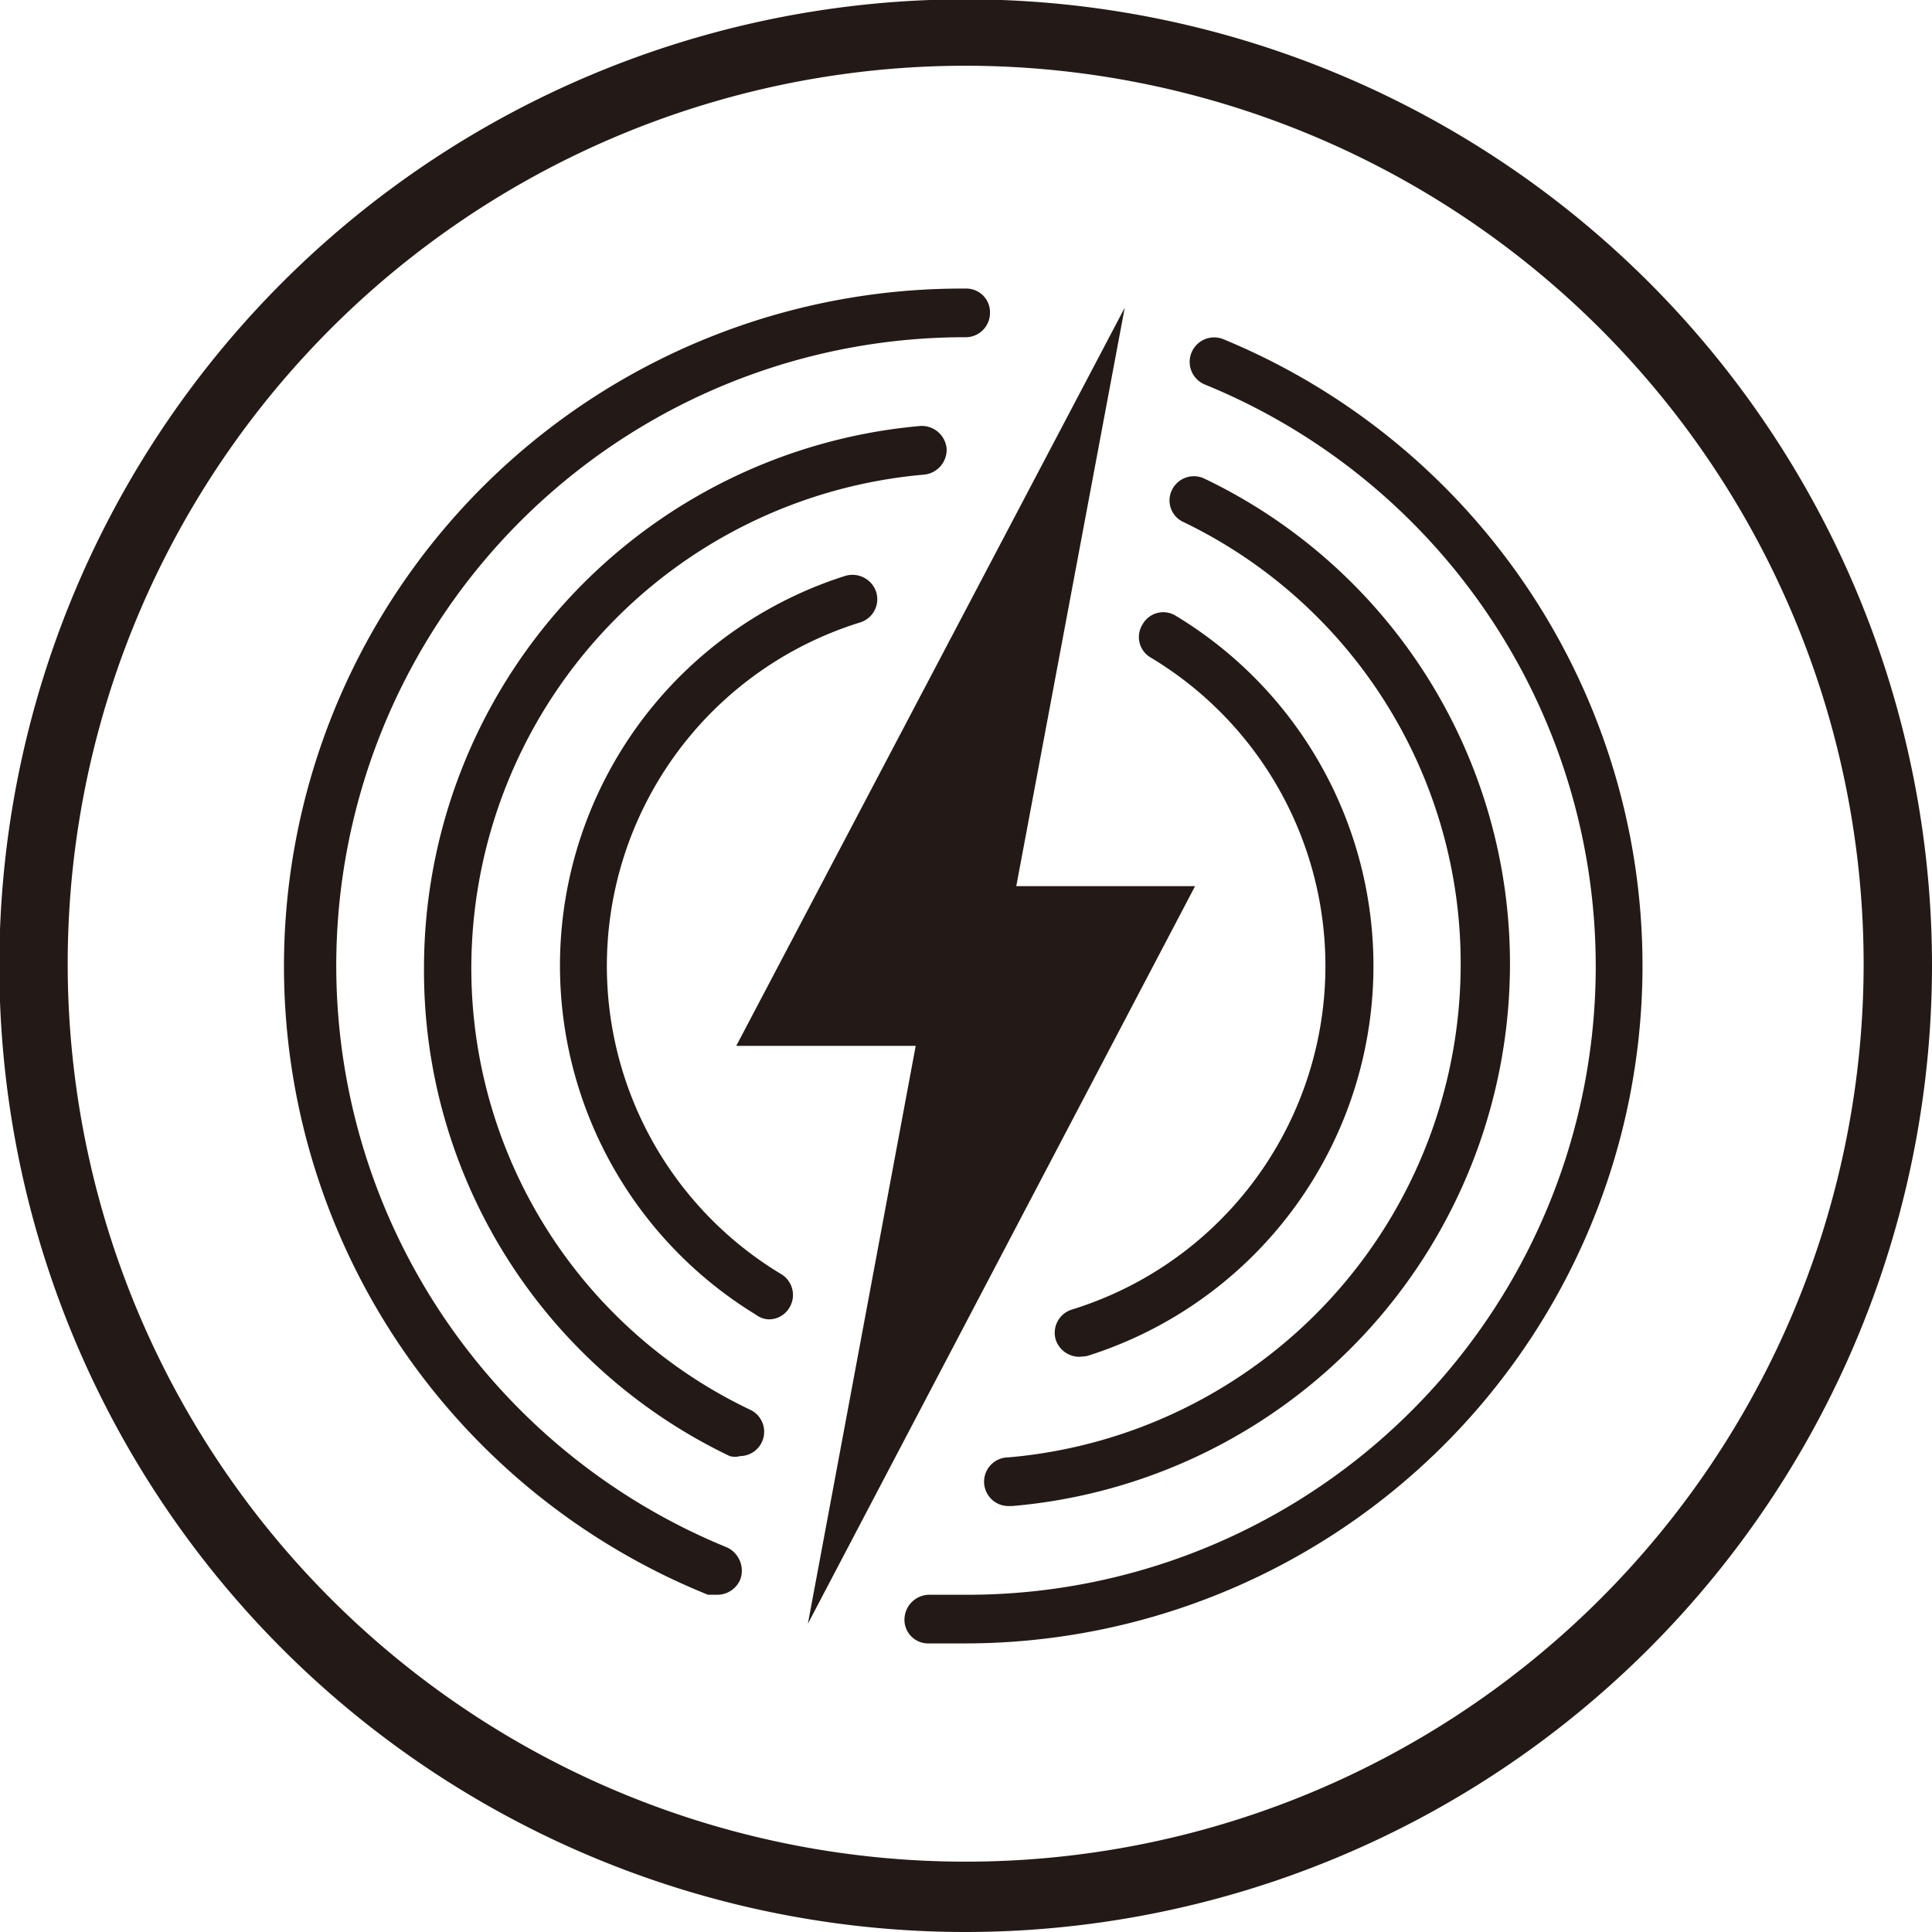
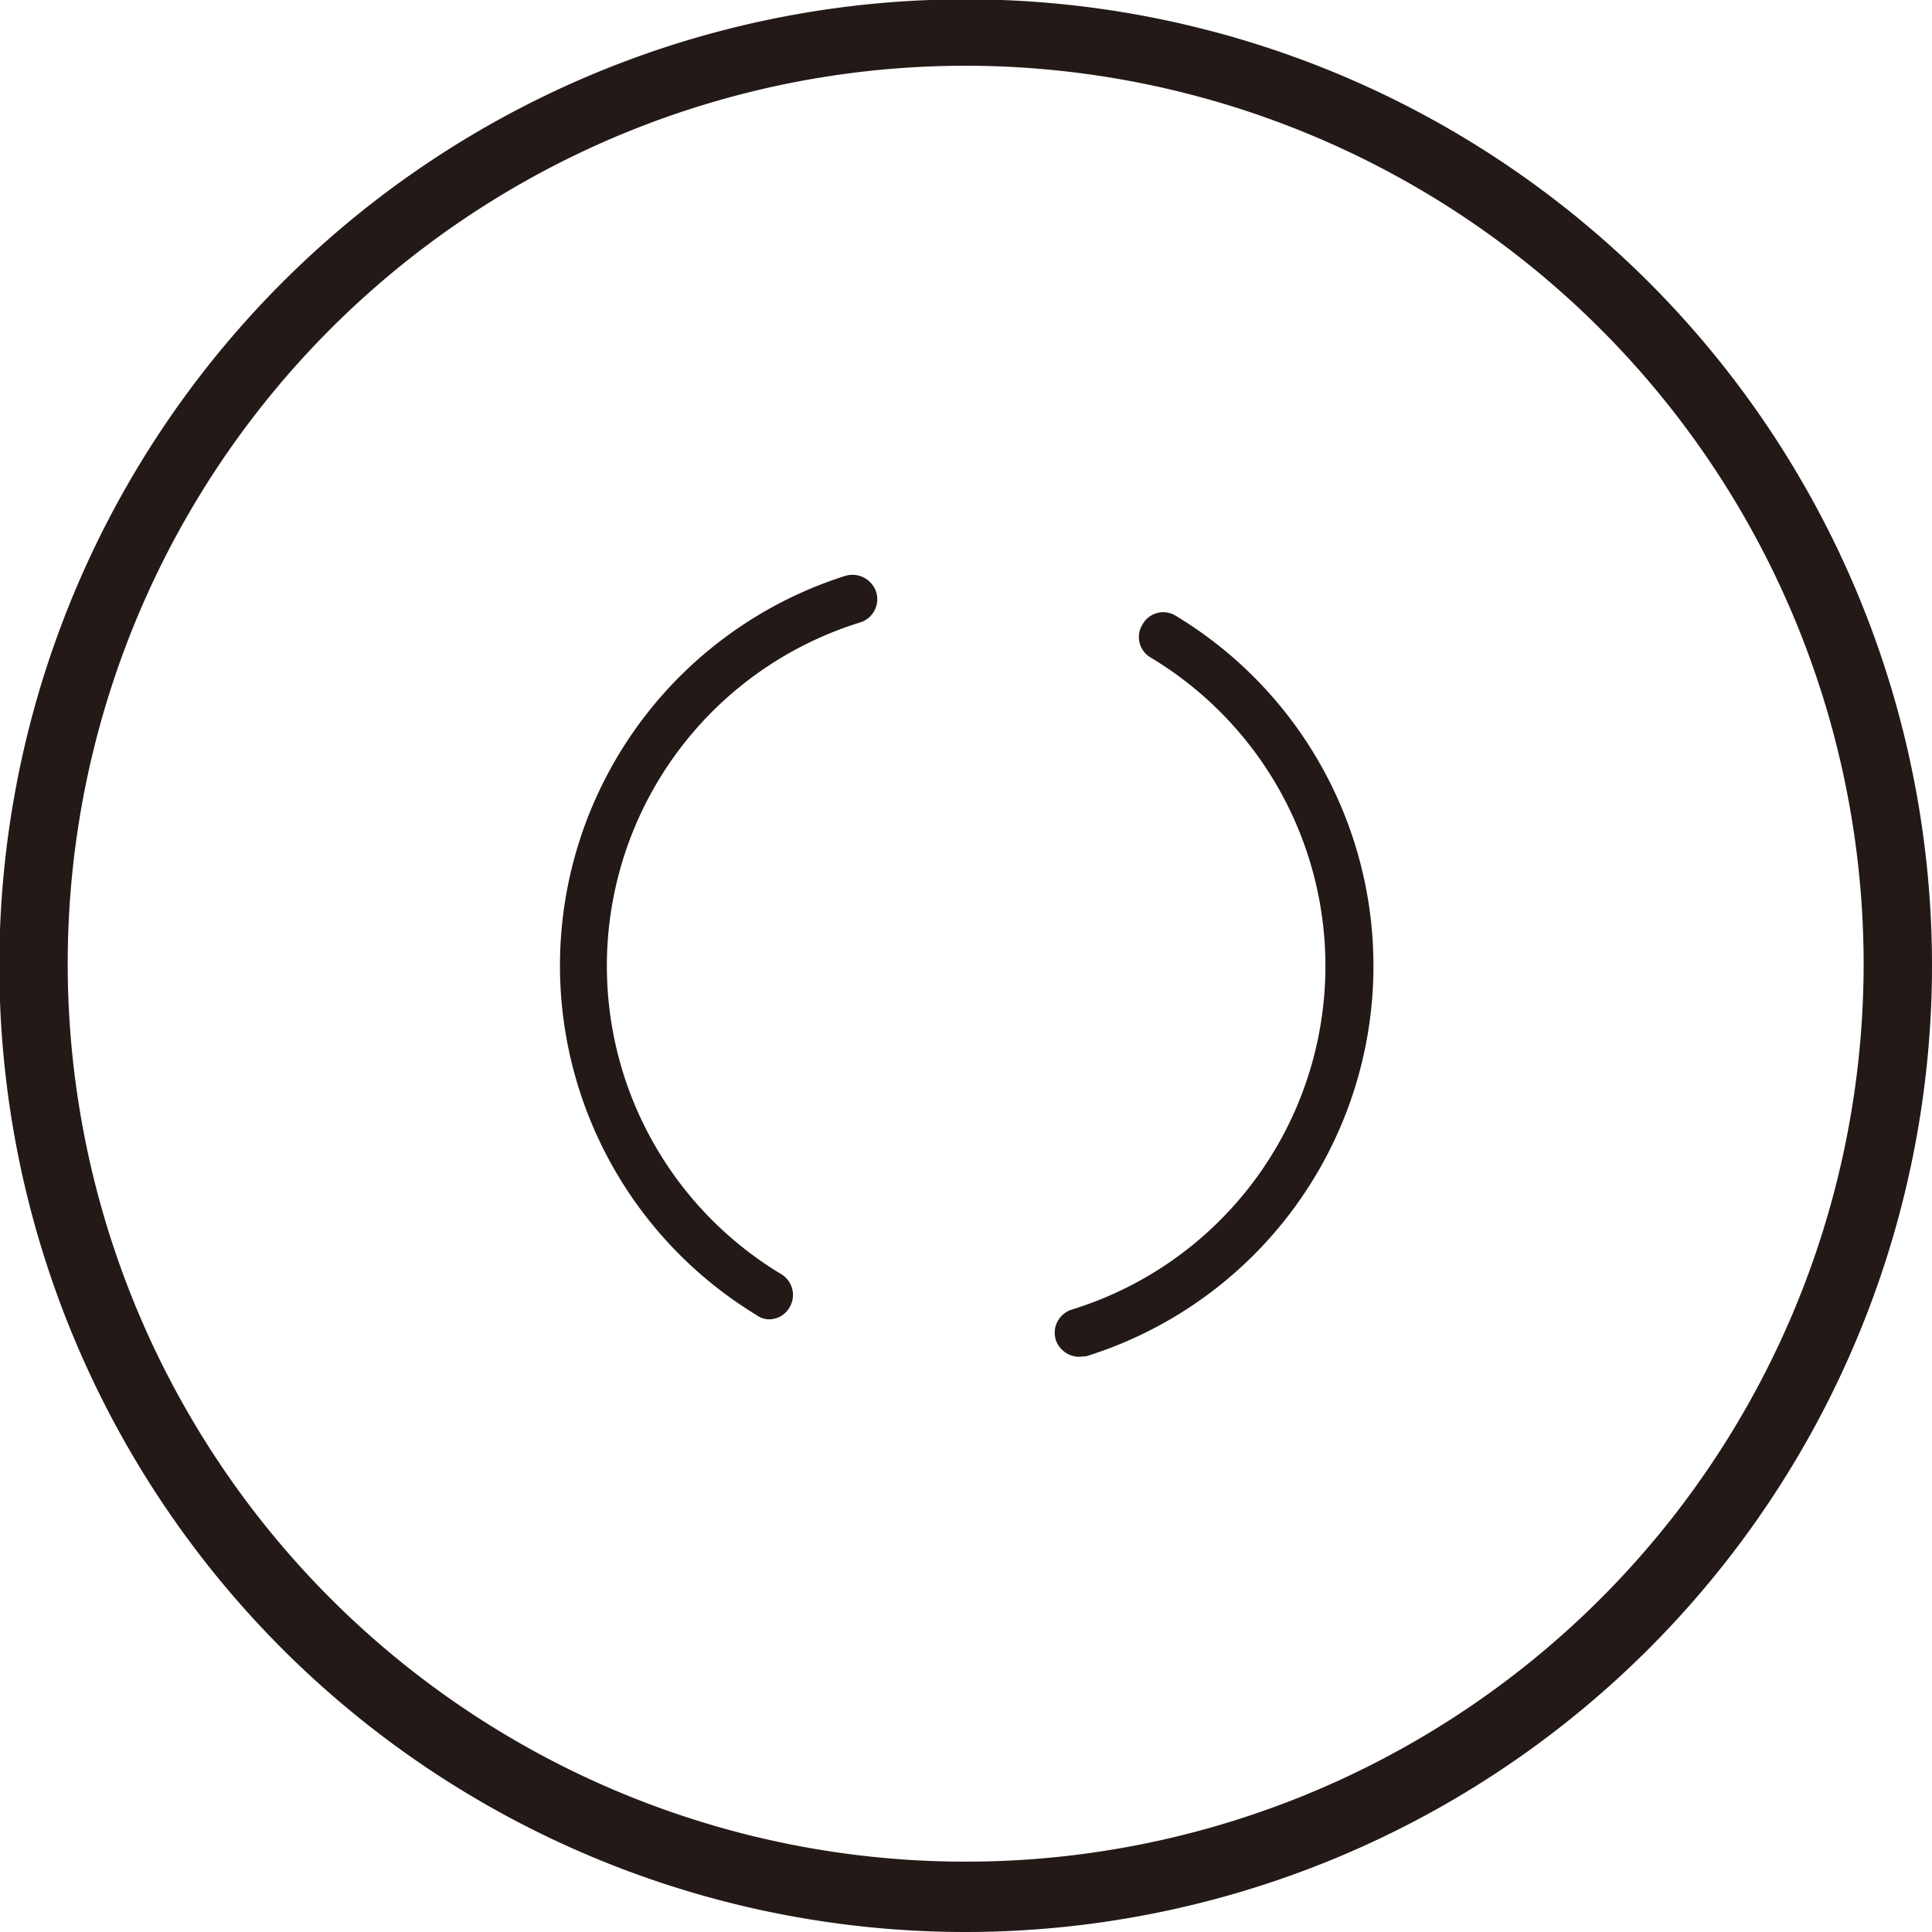
<svg xmlns="http://www.w3.org/2000/svg" viewBox="0 0 29.39 29.39">
  <defs>
    <style>.cls-1{fill:#231916}</style>
  </defs>
  <g id="Layer_2" data-name="Layer 2">
    <g id="Vector_Elements" data-name="Vector Elements">
      <path d="M14.69 29.39a14.7 14.7 0 1 1 14.7-14.7 14.71 14.71 0 0 1-14.7 14.7Zm0-28.39a13.66 13.66 0 1 0 13.66 13.69A13.67 13.67 0 0 0 14.69 1Z" class="cls-1" />
-       <path d="m12.29 24.7 5.89-11.22h-2.72l1.65-8.8-5.91 11.23h2.73l-1.64 8.79z" class="cls-1" />
-       <path d="M10.91 24.26h-.14a10.31 10.31 0 0 1 3.92-19.87.36.36 0 0 1 .37.37.37.37 0 0 1-.37.37 9.56 9.56 0 0 0-3.63 18.41.39.39 0 0 1 .2.49.38.38 0 0 1-.35.23ZM14.69 25h-.58a.36.36 0 0 1-.35-.39.38.38 0 0 1 .39-.35h.54a9.56 9.56 0 0 0 3.64-18.41.37.37 0 0 1 .28-.69A10.31 10.31 0 0 1 14.69 25Z" class="cls-1" />
-       <path d="M11.26 22.15a.29.29 0 0 1-.16 0 8.18 8.18 0 0 1-4.65-7.42A8.28 8.28 0 0 1 14 6.48a.38.38 0 0 1 .4.34.38.38 0 0 1-.34.4 7.54 7.54 0 0 0-6.89 7.47 7.44 7.44 0 0 0 4.23 6.75.37.37 0 0 1-.16.71ZM15.34 22.91a.37.37 0 0 1 0-.74 7.53 7.53 0 0 0 6.88-7.48A7.45 7.45 0 0 0 18 7.94a.36.36 0 0 1-.17-.49.37.37 0 0 1 .49-.17 8.18 8.18 0 0 1 4.65 7.41 8.28 8.28 0 0 1-7.57 8.22Z" class="cls-1" />
      <path d="M11.69 20.07a.34.34 0 0 1-.19-.07 6.22 6.22 0 0 1 1.36-11.24.38.38 0 0 1 .47.25.37.37 0 0 1-.25.46 5.47 5.47 0 0 0-1.2 9.91.37.37 0 0 1 .13.51.36.36 0 0 1-.32.18ZM16.42 20.64a.38.38 0 0 1-.36-.26.37.37 0 0 1 .25-.46A5.47 5.47 0 0 0 17.5 10a.36.36 0 0 1-.12-.5.36.36 0 0 1 .51-.13 6.22 6.22 0 0 1-1.36 11.26Z" class="cls-1" />
    </g>
  </g>
</svg>